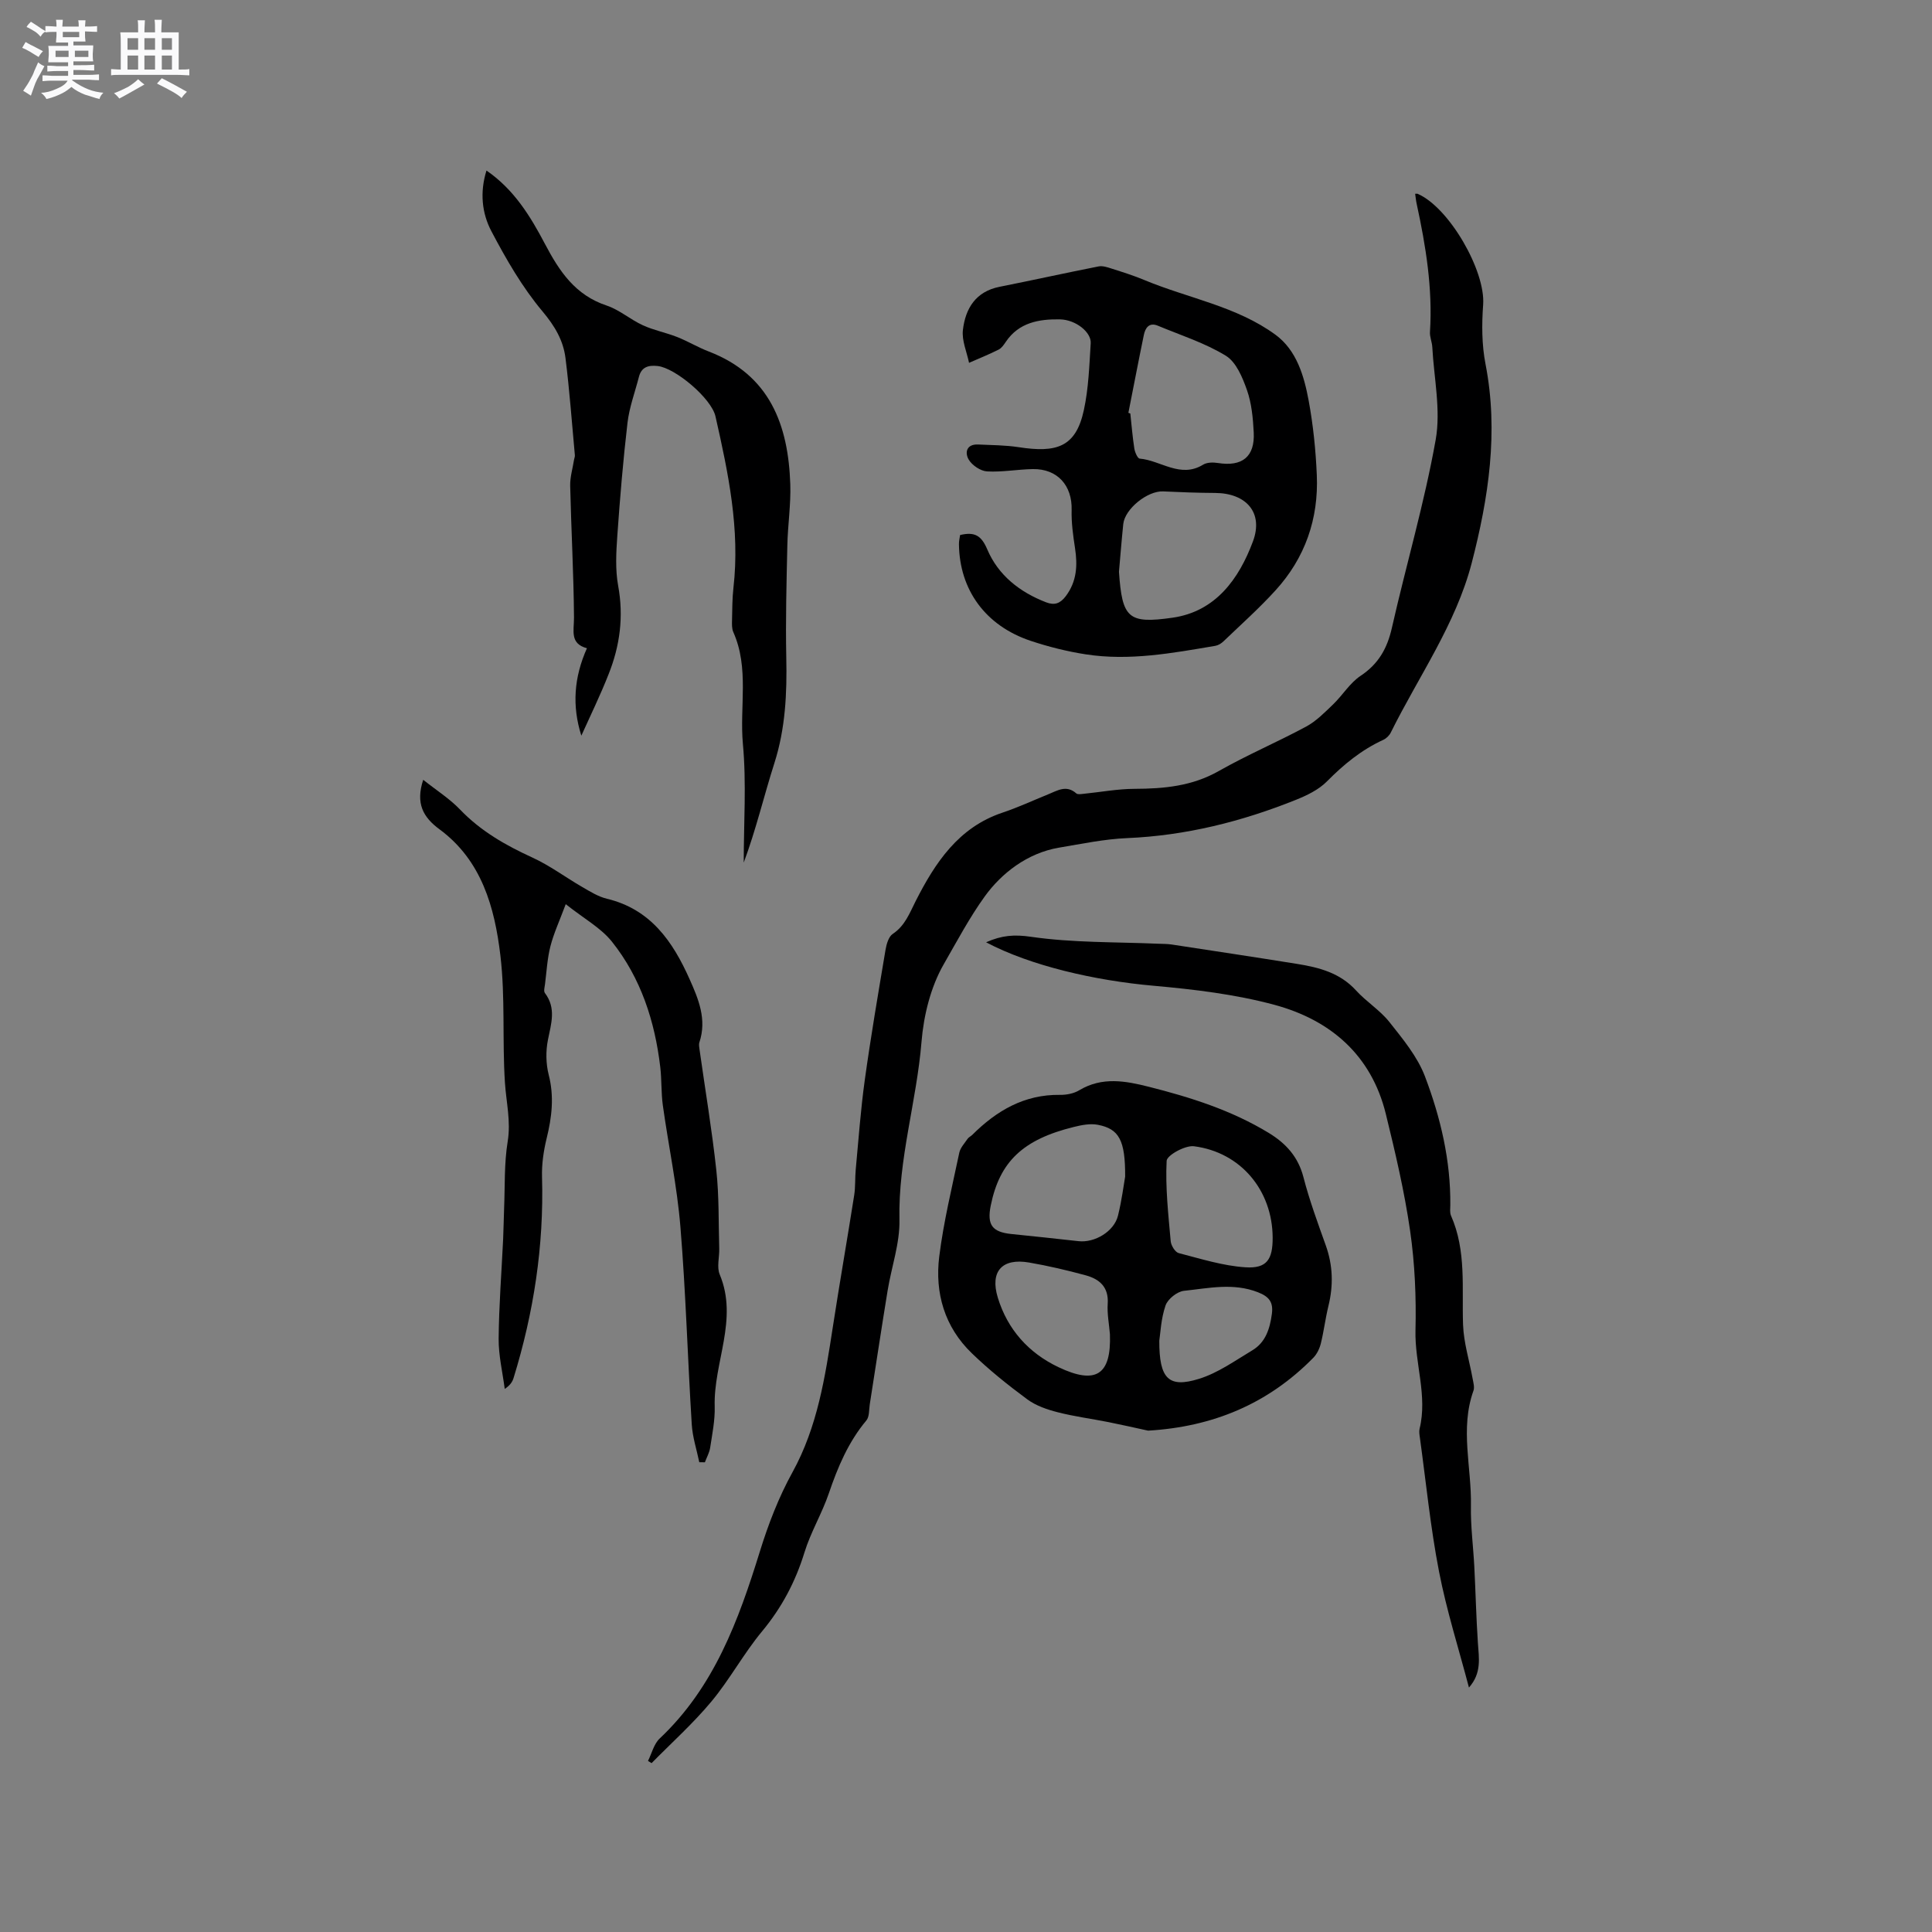
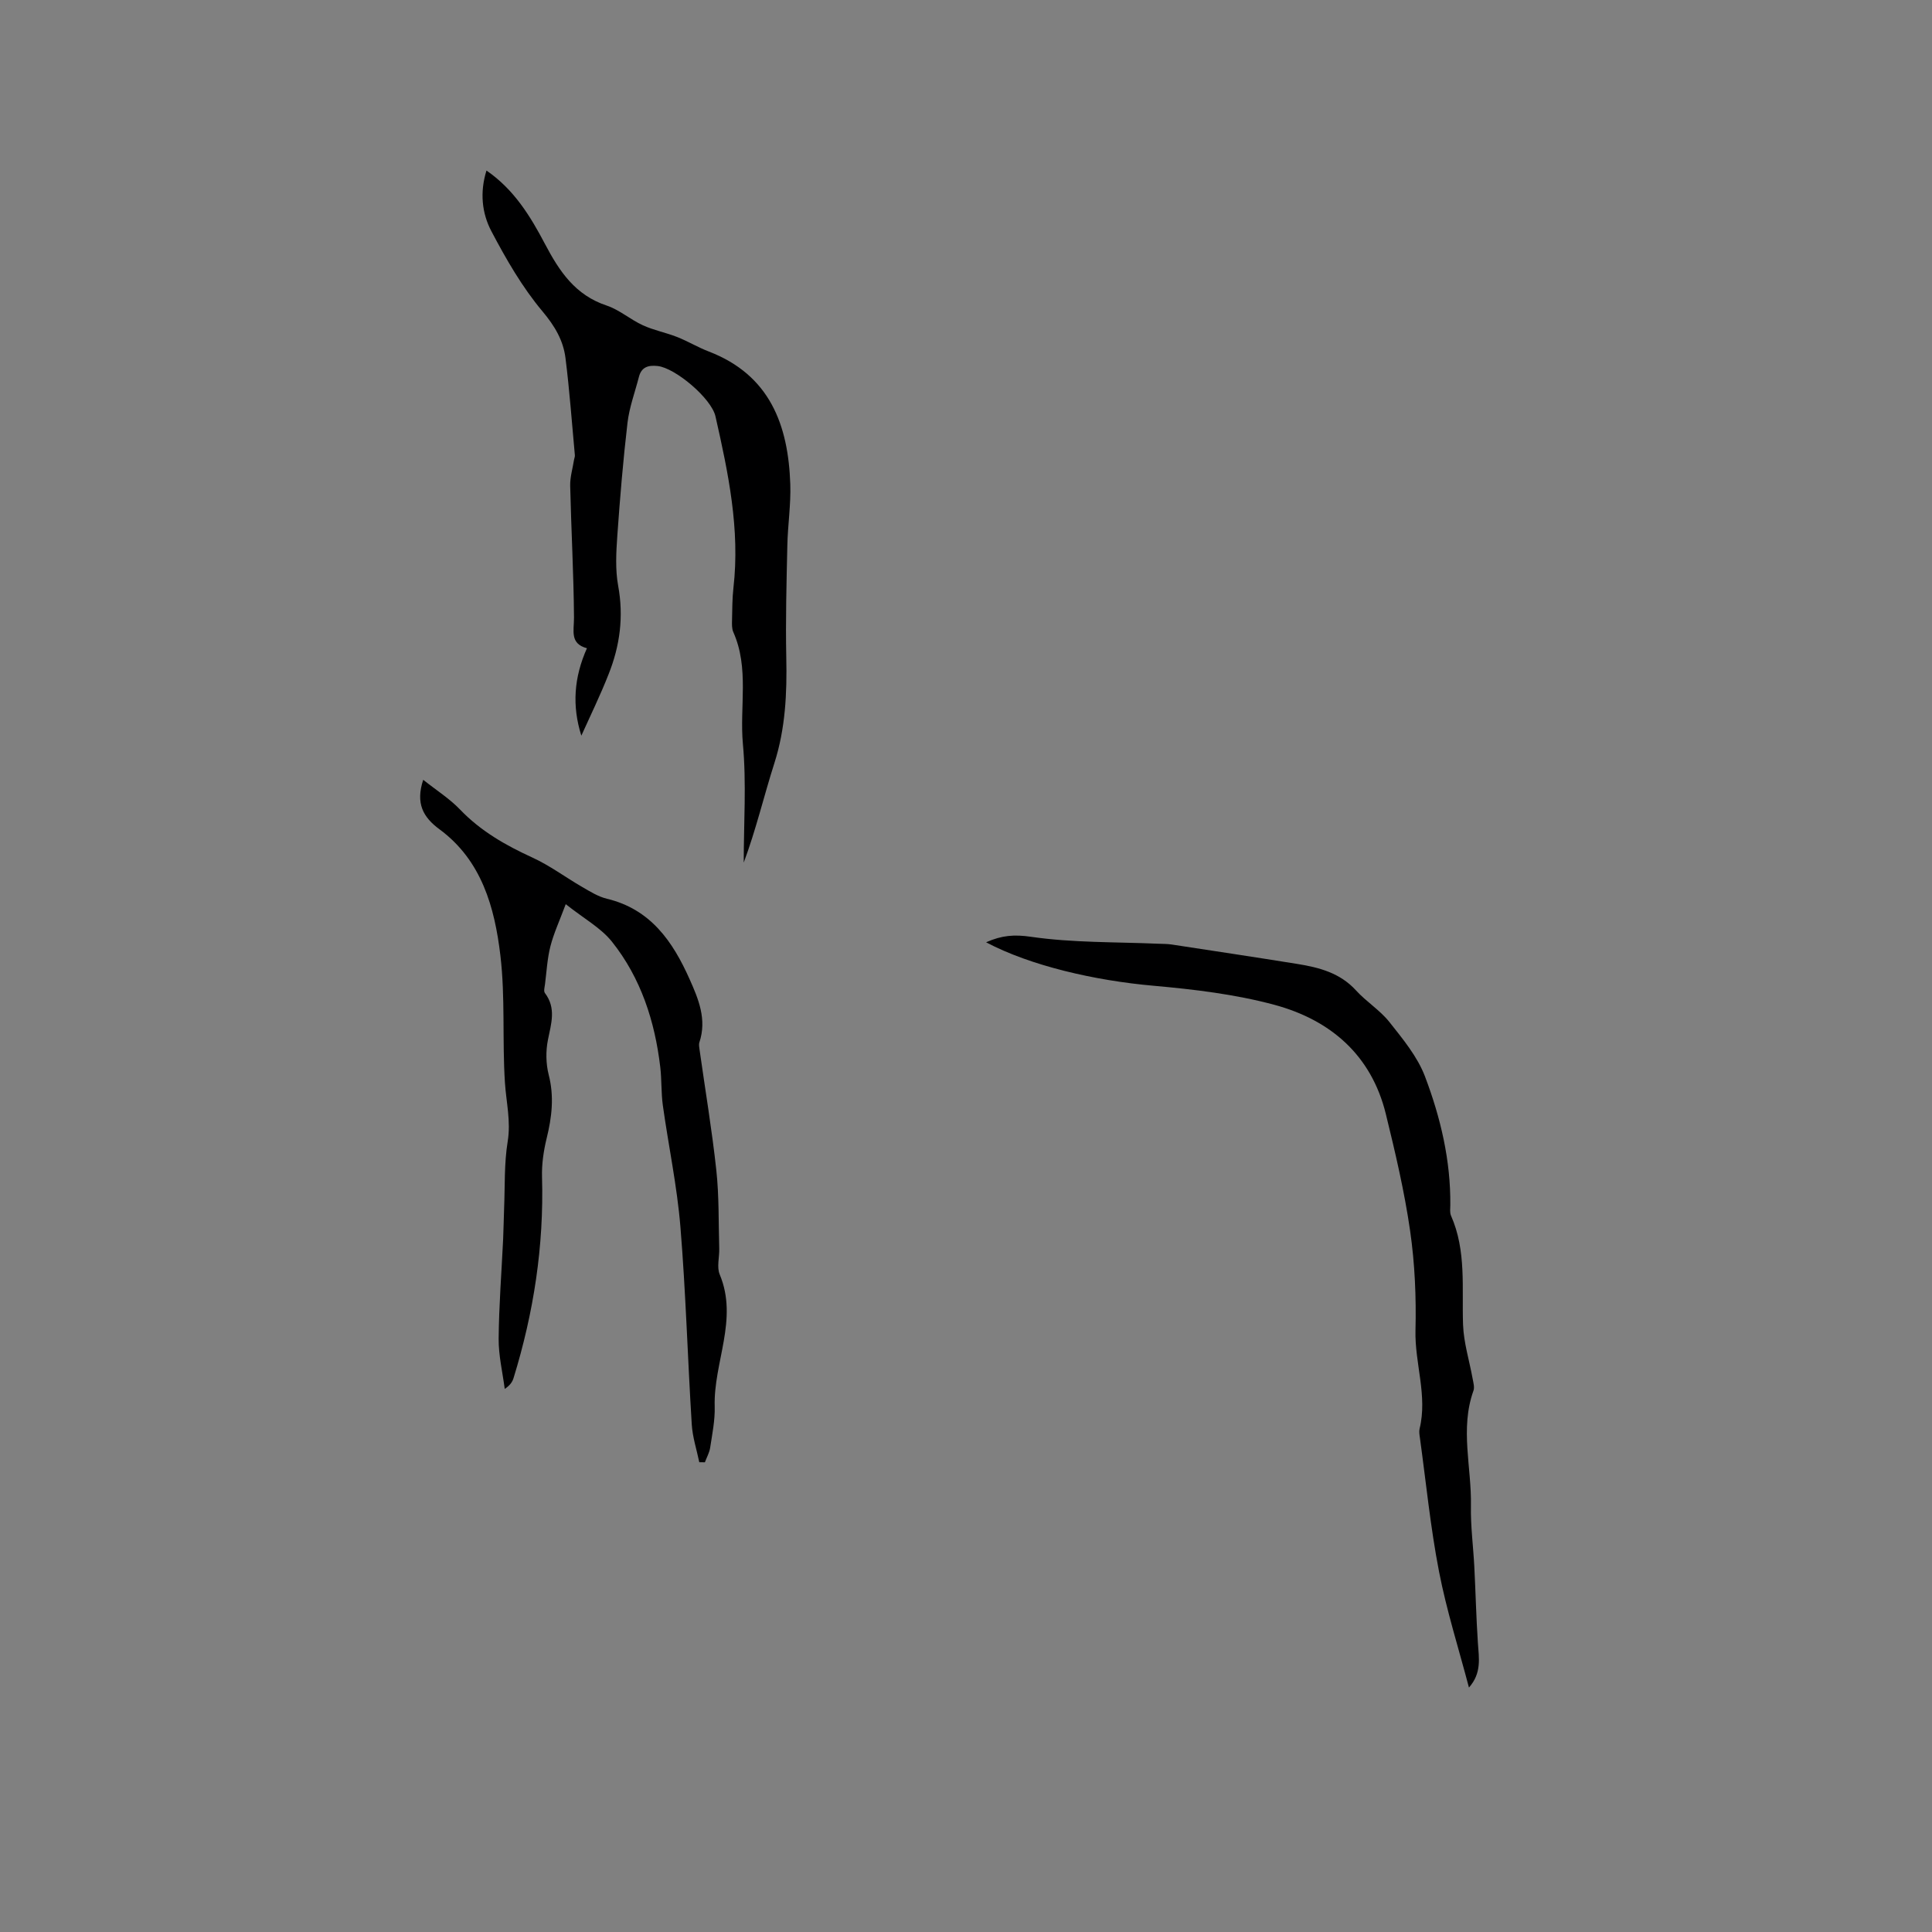
<svg xmlns="http://www.w3.org/2000/svg" enable-background="new 0 0 400 400" viewBox="0 0 400 400">
  <rect x="0" y="0" width="400" height="400" fill="#808080" stroke="none" />
-   <path d="m6.8 9.5c.6.3 1.3.7 2.1 1.1-.4.4-.7.8-.9 1.2-.7-.4-1.3-.8-1.8-1.1s-1.1-.6-1.6-.8c.2-.4.5-.8.7-1.2.4.2.8.5 1.5.8zm.9 6.9c-.3.6-.5 1.1-.7 1.7s-.4 1.1-.6 1.7c-.6-.4-1.1-.7-1.6-1 .7-1 1.2-1.8 1.5-2.4.3-.5.6-1.1.8-1.7.3-.6.5-1.2.8-1.8.3.3.8.6 1.3.8-.7 1.3-1.2 2.2-1.5 2.7zm.1-11c.4.3 1 .7 1.7 1.1-.5.2-.8.6-1.1 1.1-.5-.6-1-1-1.4-1.2s-.9-.6-1.5-.8c.2-.4.5-.7.9-1.1.5.3.9.6 1.4.9zm10.5 13.1c1 .4 2 .6 3.1.7-.4.4-.7.8-.8 1.3-.9-.2-1.9-.6-3-.9-1-.4-2-.9-2.8-1.6-.5.4-1.1.9-1.9 1.3s-1.9.9-3.3 1.2c-.1-.3-.5-.8-1.1-1.3 1 0 2.1-.3 3.2-.8 1.2-.5 1.9-1 2.3-1.7h-3.2c-.4 0-1 0-2 .1v-1.2c1 0 1.7.1 2 .1h3.3v-1h-2.3c-.2 0-.9 0-2 .1v-1.2c1.2 0 1.9.1 2 .1h2.3v-.8h-4.1c0-.7.1-1.2.1-1.6 0-.5 0-1.1-.1-1.8h4.1v-.7h-2.5c0-.6.1-1.1.1-1.6v-.6h-.5c-.4 0-1 0-1.8.1v-1.3c1.2 0 1.9.1 2.1.1h.2c0-.3 0-.8-.1-1.4h1.4c0 .6-.1 1-.1 1.4h3.4c0-.4 0-.8-.1-1.3h1.5c0 .4-.1.9-.1 1.3.7 0 1.5 0 2.5-.1v1.2c-1 0-1.8-.1-2.5-.1v.6c0 .3 0 .8.1 1.5h-2.5v.8h4.1c0 .7-.1 1.3-.1 1.8s0 1 .1 1.5h-4.1v.8h1.4c.8 0 1.8 0 2.9-.1v1.2c-1 0-1.9-.1-2.8-.1h-1.5v1h3.2c.3 0 1 0 2.1-.1v1.2c-1.1 0-1.8-.1-2.1-.1h-3.4l-.1.1c1.4 1 2.4 1.5 3.4 1.9zm-4.1-6.7v-1.3h-2.7v1.3zm2.2-4.1v-1.1h-3.4v1.1zm1.9 4.1v-1.3h-2.8v1.3z" fill="#fafafb" />
-   <path d="m37 6.7v2.3 5.4c1 0 1.8 0 2.2-.1v1.3c-.6 0-1.5-.1-2.5-.1h-11.9c-.7 0-1.3 0-1.8.1v-1.3c.5 0 1.1.1 2 .1v-5.2c0-1 0-1.8-.1-2.5h3.7c0-1.3 0-2.1-.1-2.5h1.5c0 .4-.1 1.3-.1 2.5h2.2c0-1.2 0-2.1-.1-2.6h1.5c0 .4-.1 1.3-.1 2.6zm-12.3 13.7c-.3-.4-.7-.8-1.1-1.1 1.1-.4 2.1-.9 2.9-1.3.8-.5 1.5-1 2.1-1.6.4.4.9.8 1.3 1.1-2.5 1.4-4.2 2.4-5.2 2.9zm3.9-10.1v-2.4h-2.2v2.4zm0 4.1v-2.9h-2.2v2.9zm3.5-4.1v-2.4h-2.2v2.4zm0 4.1v-2.9h-2.2v2.9zm.4 2.9 1-1.1c.6.3 1.4.7 2.5 1.3s2 1.1 2.7 1.5c-.4.4-.8.8-1.1 1.3-.8-.8-2.5-1.7-5.1-3zm3.1-7v-2.4h-2.1v2.4zm0 4.1v-2.9h-2.1v2.9z" fill="#fafafb" />
  <g fill="#000001">
-     <path d="m292.99 40.12c.29 0 .41-.03.5 0 6.56 2.82 14.09 15.98 13.58 22.96-.3 4.08-.29 8.31.49 12.3 2.73 14.03.63 27.73-2.86 41.19-3.3 12.69-11 23.48-16.76 35.11-.3.61-.92 1.21-1.55 1.5-4.5 2.06-8.19 5.09-11.66 8.6-1.72 1.74-4.18 2.92-6.51 3.85-11.18 4.48-22.72 7.37-34.84 7.89-4.73.2-9.44 1.19-14.14 1.98-6.55 1.11-11.9 5.31-15.34 10.07-3.12 4.31-5.78 9.31-8.5 14.05-2.71 4.71-4.16 10.58-4.61 16.07-1.01 12.35-4.84 24.3-4.57 36.84.11 4.87-1.65 9.77-2.45 14.68-1.28 7.83-2.46 15.68-3.69 23.52-.18 1.14-.06 2.59-.71 3.36-3.73 4.46-5.91 9.63-7.76 15.07-1.42 4.18-3.77 8.06-5.06 12.27-1.87 6.07-4.7 11.41-8.77 16.32-3.81 4.59-6.68 9.95-10.49 14.53-3.78 4.54-8.23 8.53-12.39 12.76-.25-.15-.49-.31-.74-.46.79-1.57 1.22-3.52 2.43-4.65 11.26-10.62 16.32-24.45 20.74-38.74 1.74-5.62 3.9-11.23 6.74-16.37 5.2-9.44 6.76-19.72 8.36-30.09 1.4-9.1 2.99-18.17 4.42-27.26.28-1.75.15-3.56.32-5.33.58-6.18 1.02-12.37 1.87-18.51 1.25-9.02 2.79-18 4.3-26.99.2-1.17.63-2.71 1.49-3.28 2.55-1.71 3.46-4.25 4.76-6.82 4.03-7.92 8.84-15.24 17.96-18.29 3.21-1.07 6.29-2.51 9.43-3.78 1.92-.77 3.79-2.04 5.85-.21.3.27 1 .14 1.51.09 3.52-.35 7.04-1.02 10.56-1.03 6.12-.02 11.94-.56 17.46-3.7 5.86-3.33 12.11-5.98 18.05-9.18 2.08-1.12 3.84-2.92 5.58-4.59 1.98-1.9 3.48-4.45 5.71-5.93 3.72-2.47 5.52-5.7 6.48-9.95 2.94-12.99 6.73-25.82 9.06-38.91 1.1-6.17-.36-12.8-.7-19.22-.06-1.05-.55-2.09-.48-3.12.57-8.98-.85-17.74-2.74-26.46-.16-.68-.22-1.4-.33-2.14z" />
-     <path d="m237.7 296.2c-2.76-.6-5.51-1.23-8.27-1.78-3.48-.69-7.02-1.15-10.45-2.03-2.19-.56-4.5-1.35-6.29-2.67-4-2.95-7.91-6.09-11.48-9.54-5.64-5.43-7.69-12.47-6.75-20.03.9-7.22 2.65-14.35 4.15-21.49.22-1.04 1.09-1.95 1.72-2.88.23-.34.67-.52.97-.82 5.03-5.01 10.78-8.39 18.18-8.28 1.33.02 2.86-.28 3.98-.96 4.72-2.83 9.56-1.94 14.41-.71 8.64 2.18 17.09 4.86 24.78 9.53 3.57 2.17 6.11 4.93 7.21 9.17 1.24 4.8 2.97 9.49 4.64 14.17 1.47 4.14 1.58 8.25.54 12.49-.63 2.56-.94 5.2-1.57 7.76-.26 1.06-.8 2.2-1.55 2.97-9.37 9.55-20.8 14.31-34.22 15.1zm-4.75-52.59c.04-7.56-1.27-9.88-5.63-10.73-1.58-.31-3.37.04-4.98.44-10.59 2.6-15.38 7.21-17.22 16.29-.81 4.02.33 5.47 4.27 5.88 4.63.47 9.27.96 13.9 1.48 3.38.38 7.38-2.02 8.18-5.29.78-3.16 1.19-6.43 1.48-8.07zm30.54 12.63c-.04-9.76-6.59-17.68-16.29-18.92-1.82-.23-5.6 1.86-5.66 3.02-.28 5.52.35 11.1.84 16.64.08.89.92 2.27 1.66 2.46 4.57 1.18 9.17 2.64 13.82 2.94 4.42.29 5.65-1.62 5.63-6.14zm-33.69 20.01c-.17-2.11-.6-4.23-.46-6.32.23-3.46-1.7-5.11-4.56-5.89-3.86-1.05-7.78-1.97-11.73-2.65-5.57-.96-8.13 1.83-6.46 7.29 2.01 6.57 6.36 11.43 12.54 14.37 7.79 3.71 10.96 1.59 10.67-6.8zm10.22 1.33c-.03 7.93 1.96 9.83 8.2 7.9 3.93-1.21 7.47-3.76 11.06-5.91 2.77-1.66 3.64-4.5 4.05-7.56.31-2.38-.54-3.55-2.88-4.46-5.13-2.01-10.24-.83-15.32-.3-1.41.15-3.36 1.7-3.82 3.04-.95 2.76-1.06 5.8-1.29 7.29z" />
-     <path d="m198.78 110.77c2.99-.7 4.38.06 5.62 2.97 2.27 5.35 6.71 8.85 12.18 10.96 1.76.68 2.93.24 4.07-1.26 2.3-3.05 2.47-6.38 1.92-9.97-.4-2.6-.77-5.26-.7-7.88.14-5.06-2.93-8.55-8.02-8.47-3.17.05-6.35.66-9.49.48-1.35-.08-3.1-1.26-3.8-2.45-.84-1.42-.48-3.24 1.97-3.12 2.79.13 5.6.13 8.35.55 7.88 1.22 11.86.01 13.52-7.67.98-4.51 1.13-9.22 1.42-13.86.14-2.25-3.08-4.88-6.41-4.93-4.29-.07-8.47.64-11.17 4.66-.41.61-.88 1.3-1.5 1.61-1.99 1-4.07 1.83-6.11 2.73-.47-2.28-1.53-4.62-1.27-6.81.52-4.43 2.64-7.95 7.58-8.93 6.84-1.36 13.66-2.87 20.5-4.22.85-.17 1.84.17 2.71.45 2.29.73 4.6 1.45 6.81 2.38 9.05 3.77 19.05 5.41 27.12 11.32 4.37 3.21 5.91 8.5 6.86 13.61.94 5.08 1.47 10.28 1.69 15.45.39 9.04-2.42 17.13-8.53 23.84-3.39 3.73-7.17 7.1-10.81 10.59-.44.42-1.07.81-1.66.91-8.9 1.51-17.81 3.17-26.87 1.76-3.84-.6-7.68-1.56-11.37-2.79-9.34-3.12-14.73-10.53-14.85-19.99-.02-.68.17-1.37.24-1.92zm34.84-25.3c.13.05.27.09.4.14.26 2.42.46 4.85.83 7.25.12.77.67 2.05 1.11 2.09 4.37.37 8.42 4.15 13.14 1.25.8-.49 2.07-.5 3.06-.34 5.02.8 7.67-1.29 7.41-6.33-.15-2.94-.43-6-1.39-8.74-.92-2.62-2.23-5.81-4.37-7.13-4.34-2.66-9.35-4.25-14.1-6.23-1.8-.75-2.59.47-2.89 1.92-1.11 5.36-2.13 10.74-3.2 16.12zm-1.95 32.91c.66 9.61 1.9 10.82 11.08 9.51 8.93-1.27 13.77-8.04 16.66-15.8 2.22-5.96-1.4-9.99-7.82-10.03-3.59-.02-7.19-.15-10.78-.32-3.21-.15-7.91 3.59-8.25 6.76-.35 3.37-.61 6.75-.89 9.88z" />
    <path d="m120.36 152.31c-1.95-6.17-1.54-12.05 1.16-18.1-3.61-.97-2.66-3.66-2.68-6.38-.07-9.09-.58-18.17-.79-27.26-.04-1.79.52-3.6.8-5.39.05-.31.2-.63.17-.93-.62-6.71-1.1-13.43-1.94-20.11-.46-3.67-2.21-6.63-4.75-9.66-4.2-5-7.55-10.82-10.61-16.64-1.94-3.69-2.41-8.01-1-12.53 5.74 3.94 9.13 9.54 12.1 15.18 3.02 5.73 6.28 10.61 12.78 12.77 2.66.89 4.92 2.91 7.51 4.09 2.25 1.03 4.74 1.5 7.05 2.41 2.24.88 4.33 2.15 6.57 3.01 12.66 4.86 16.48 15.2 16.89 27.49.14 4.21-.52 8.44-.61 12.67-.17 7.72-.38 15.45-.22 23.16.16 7.45-.17 14.74-2.47 21.93-2.17 6.8-3.8 13.77-6.34 20.57 0-8.19.58-16.43-.17-24.55-.71-7.72 1.35-15.69-1.99-23.18-.32-.73-.28-1.66-.26-2.49.05-2.22.04-4.46.29-6.67 1.39-12.11-1.07-23.82-3.72-35.5-.85-3.75-8.34-10.03-11.97-10.42-1.92-.21-3.35.19-3.88 2.25-.81 3.16-1.98 6.27-2.36 9.48-.91 7.77-1.56 15.58-2.11 23.39-.24 3.44-.44 7 .17 10.36 1.18 6.4.37 12.46-1.99 18.36-1.69 4.31-3.73 8.47-5.63 12.69z" />
    <path d="m87.62 161.45c2.77 2.2 5.49 3.92 7.64 6.17 4.28 4.46 9.42 7.39 14.97 9.93 3.61 1.65 6.85 4.09 10.31 6.09 1.64.95 3.33 2.01 5.13 2.44 9.02 2.17 13.6 8.81 17.08 16.6 1.87 4.17 3.63 8.39 2.05 13.13-.15.46-.03 1.04.04 1.55 1.17 8.32 2.57 16.61 3.47 24.96.58 5.35.44 10.78.6 16.18.05 1.8-.54 3.84.1 5.37 3.9 9.32-1.31 18.21-1.04 27.34.08 2.83-.51 5.69-.94 8.52-.16 1.04-.72 2.02-1.09 3.02-.39 0-.78-.01-1.16-.01-.54-2.61-1.4-5.2-1.56-7.84-.85-13.64-1.23-27.31-2.35-40.92-.69-8.43-2.47-16.76-3.64-25.15-.36-2.61-.22-5.29-.53-7.91-1.12-9.49-4.01-18.43-10-25.95-2.29-2.87-5.79-4.77-9.57-7.77-1.31 3.51-2.49 6.05-3.17 8.71-.65 2.55-.79 5.22-1.12 7.85-.08.62-.32 1.45-.02 1.84 2.38 3.14 1.29 6.34.62 9.71-.46 2.31-.42 4.92.16 7.2 1.16 4.5.66 8.77-.42 13.16-.64 2.61-1.04 5.37-.96 8.05.41 14.22-1.72 28.06-5.9 41.61-.24.77-.7 1.48-1.82 2.23-.45-3.47-1.29-6.94-1.26-10.4.06-6.88.6-13.75.93-20.62.1-2.11.11-4.23.2-6.34.19-4.63 0-9.32.74-13.86.69-4.22-.31-8.15-.57-12.22-.57-8.75.09-17.62-.94-26.3-1.18-9.93-3.86-19.67-12.59-26.11-3.43-2.52-4.99-5.38-3.39-10.26z" />
    <path d="m204.16 195.09c3.31-1.47 5.88-1.63 9.28-1.14 8.68 1.26 17.57 1.06 26.37 1.44.93.04 1.86.02 2.77.16 8.67 1.32 17.34 2.63 26 4.02 4.53.73 8.86 1.85 12.17 5.49 2.13 2.34 4.96 4.08 6.91 6.54 2.78 3.51 5.8 7.15 7.36 11.25 3.23 8.51 5.34 17.4 5.25 26.64-.01.74-.13 1.57.15 2.21 3.21 7.27 2.22 14.95 2.49 22.55.13 3.76 1.32 7.49 1.99 11.23.15.81.42 1.75.16 2.46-2.82 7.89-.36 15.89-.52 23.83-.08 4.19.48 8.38.7 12.58.27 5.26.39 10.52.74 15.78.21 3.13.82 6.25-1.85 9.26-2.1-8.01-4.63-15.93-6.2-24.04-1.77-9.12-2.68-18.42-3.95-27.64-.09-.63-.21-1.31-.07-1.9 1.68-6.86-1.02-13.54-.85-20.37.17-6.86-.13-13.82-1.11-20.61-1.17-8.14-3.07-16.2-5.03-24.2-3-12.21-11.48-19.47-23.09-22.6-8.1-2.18-16.6-3.19-24.99-3.94-12.15-1.07-25.52-4.14-34.68-9z" />
  </g>
</svg>